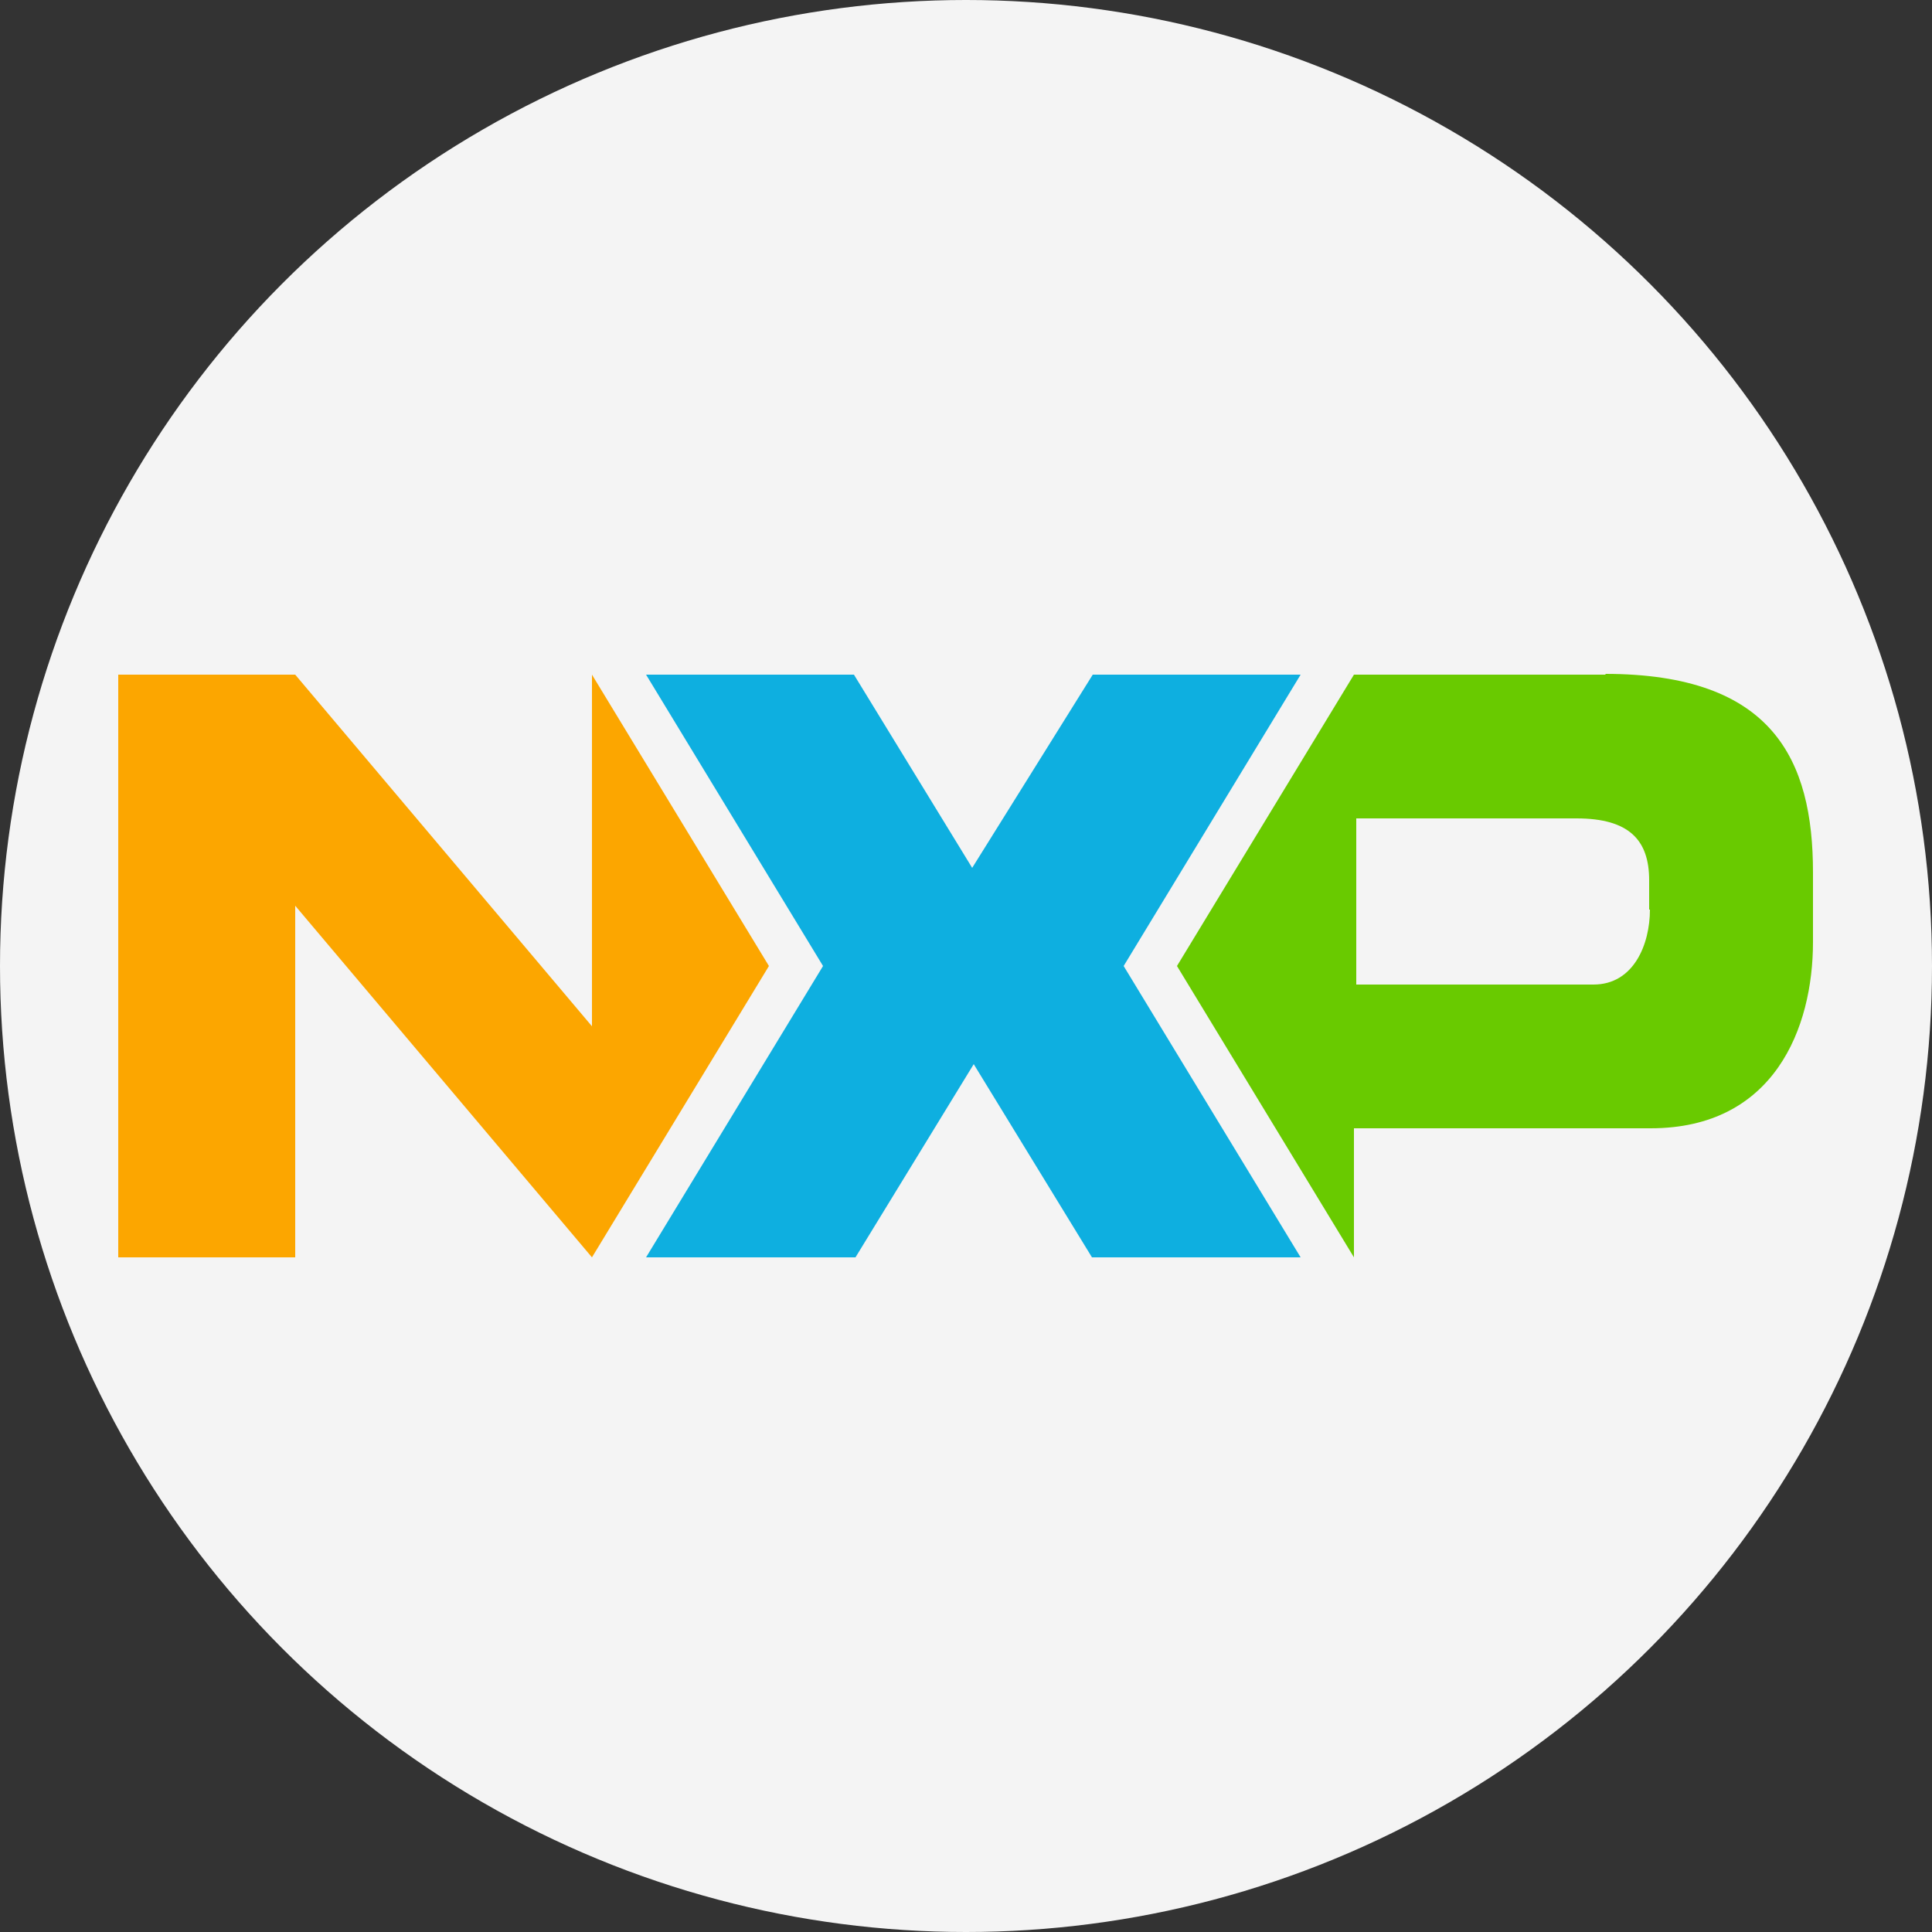
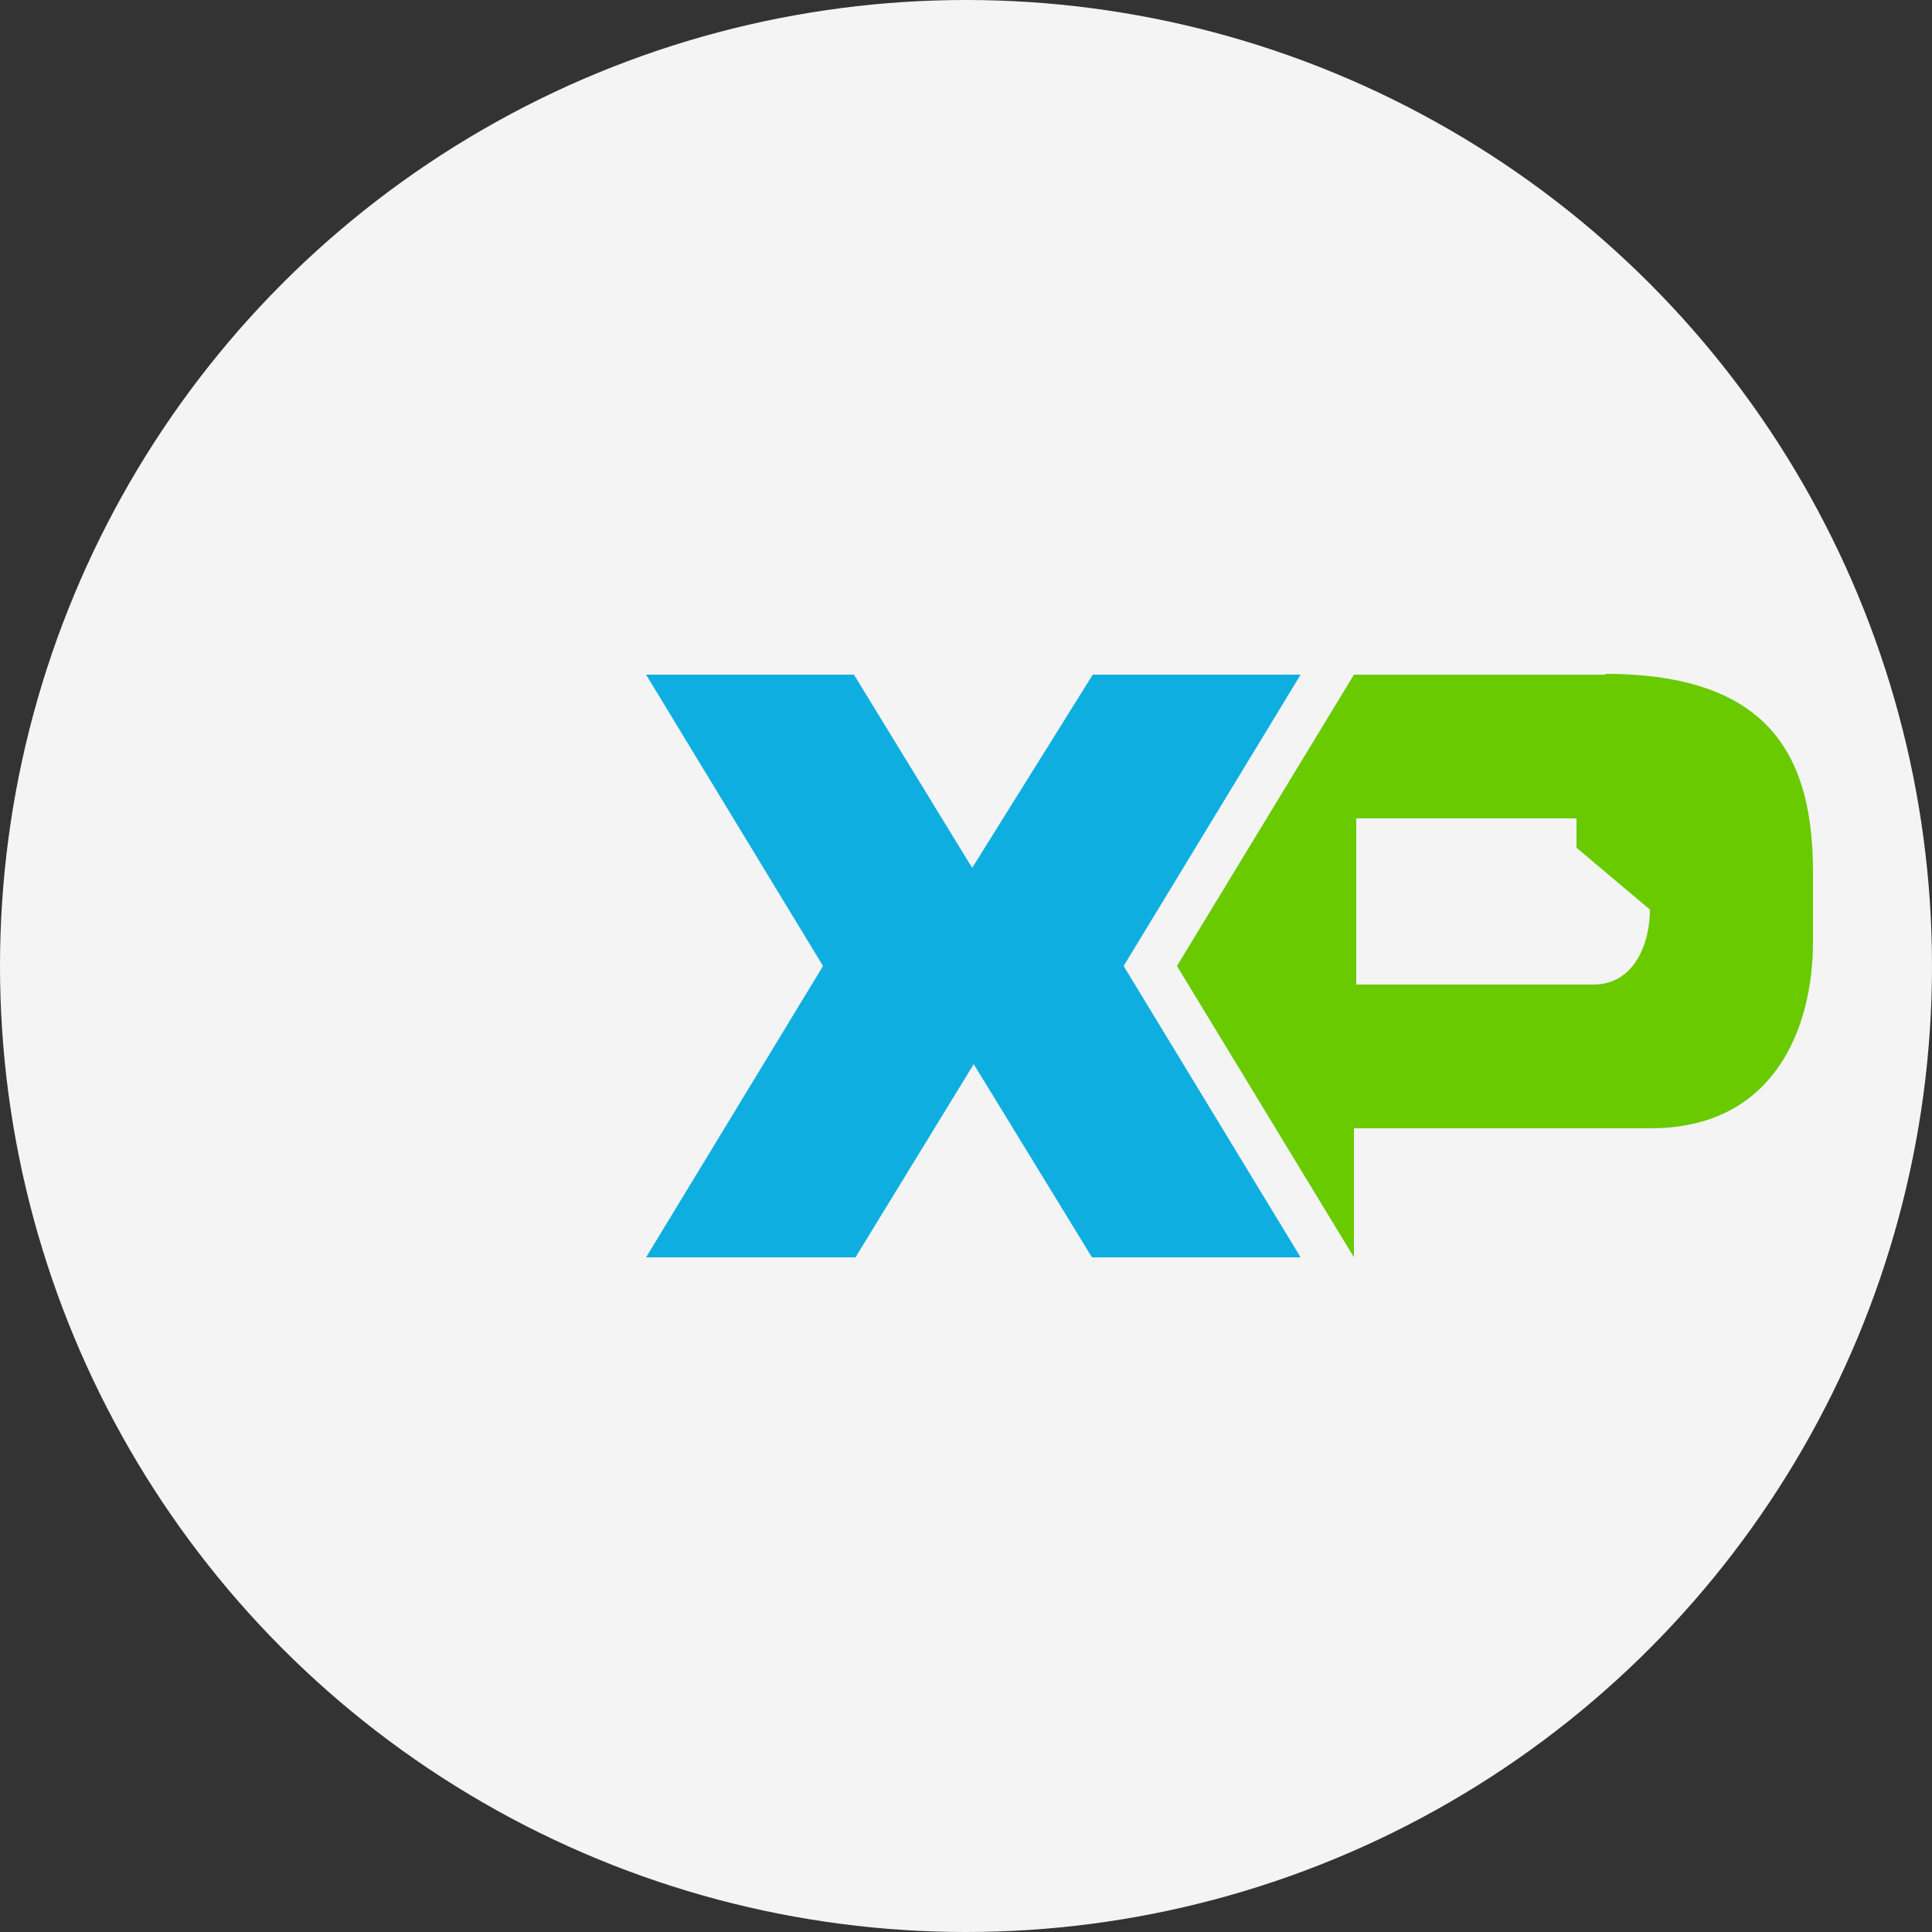
<svg xmlns="http://www.w3.org/2000/svg" version="1.1" viewBox="0 0 250 250">
  <rect x="0" y="0" width="250" height="250" fill="#333333" stroke="none" />
  <defs>
    <style>
      .cls-1 {
        fill: #fca600;
      }

      .cls-2 {
        fill: #0eafe0;
      }

      .cls-3 {
        fill: #f4f4f4;
      }

      .cls-4 {
        fill: #69ca00;
      }
    </style>
  </defs>
  <g>
    <g id="nxp-logo">
      <circle class="cls-3" cx="125" cy="125" r="125" />
      <g>
-         <polyline class="cls-1" points="76.6 87.3 76.6 132.8 38.2 87.3 15.3 87.3 15.3 162.7 38.2 162.7 38.2 117.2 76.6 162.7 99.5 125 76.6 87.3" />
        <path class="cls-2" d="M141.3,162.7l-15.3-25-15.3,25h-27.1l22.9-37.7-22.9-37.7h26.9l15.3,25,15.6-25h26.9l-22.9,37.7,22.9,37.7h-26.9Z" />
-         <path class="cls-4" d="M207.8,87.3h-32.6l-22.9,37.7,22.9,37.7h0v-16.7h38.4c16,0,21-13,21-24.1v-9c0-14.6-5.2-25.7-26.9-25.7M213.5,117.7c0,4.5-2.1,9.7-7.3,9.7h-30.7v-21.5h28.5c6.8,0,9.4,2.8,9.4,8v3.8Z" />
+         <path class="cls-4" d="M207.8,87.3h-32.6l-22.9,37.7,22.9,37.7h0v-16.7h38.4c16,0,21-13,21-24.1v-9c0-14.6-5.2-25.7-26.9-25.7M213.5,117.7c0,4.5-2.1,9.7-7.3,9.7h-30.7v-21.5h28.5v3.8Z" />
      </g>
    </g>
  </g>
</svg>